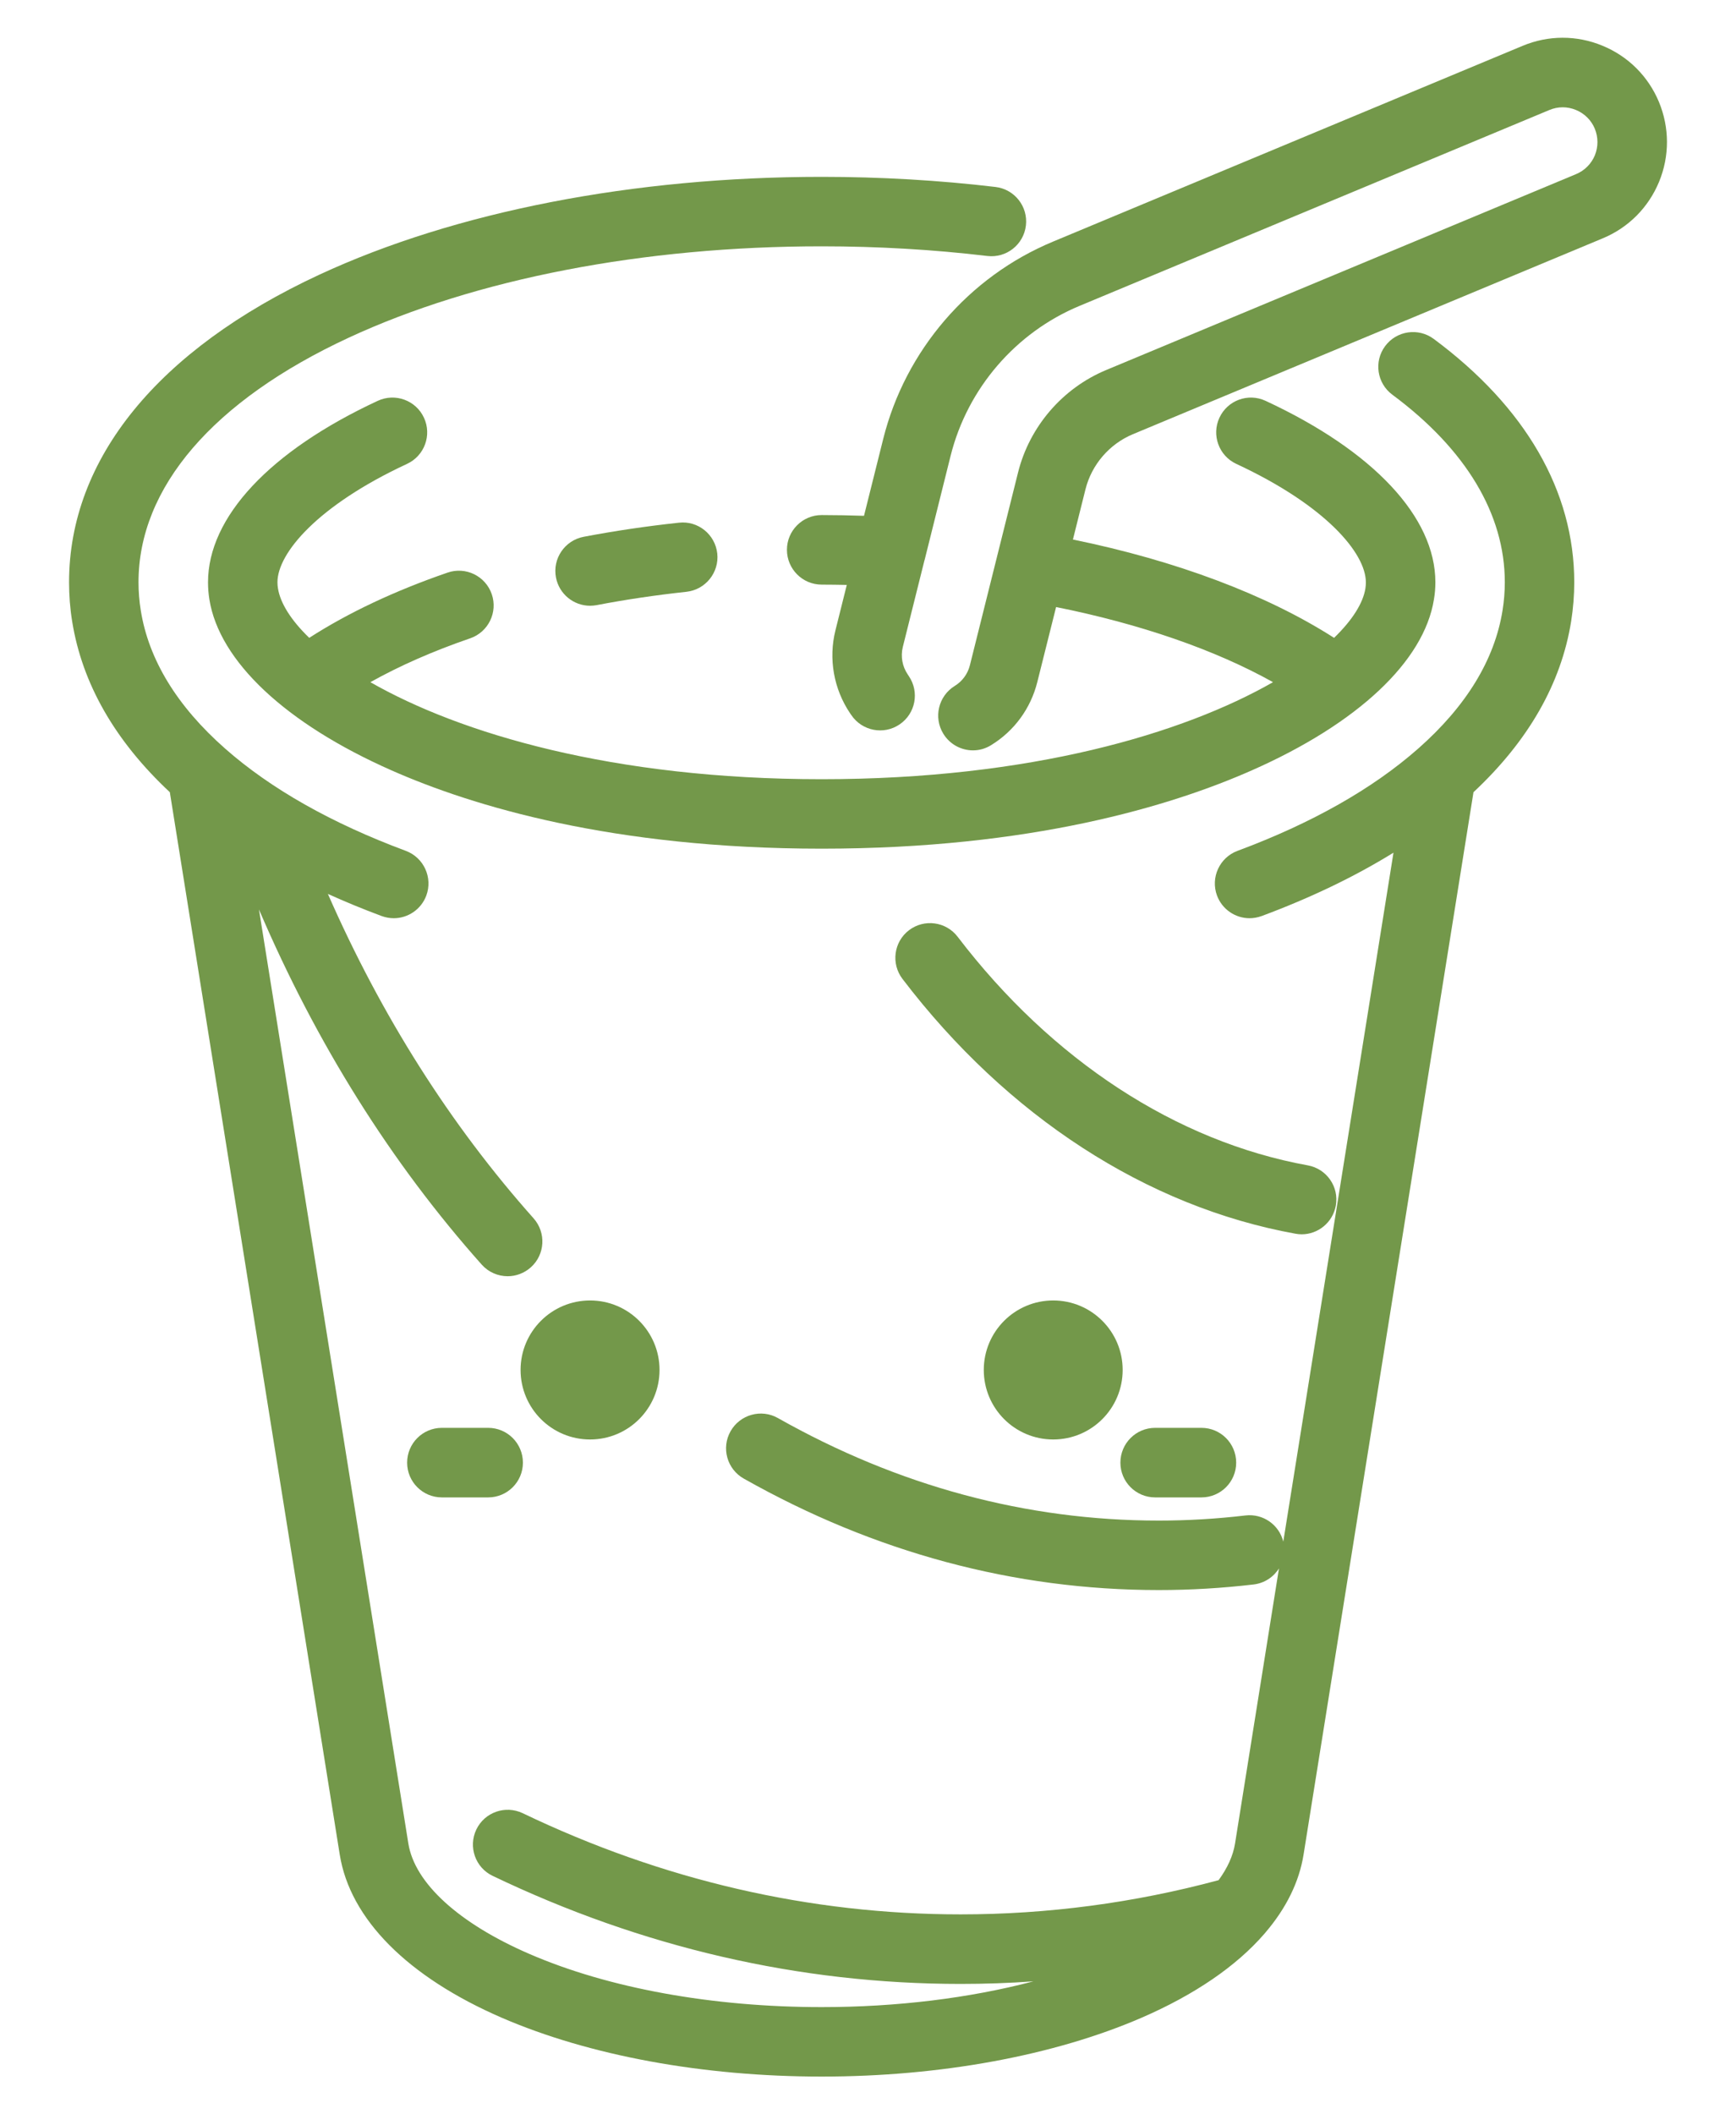
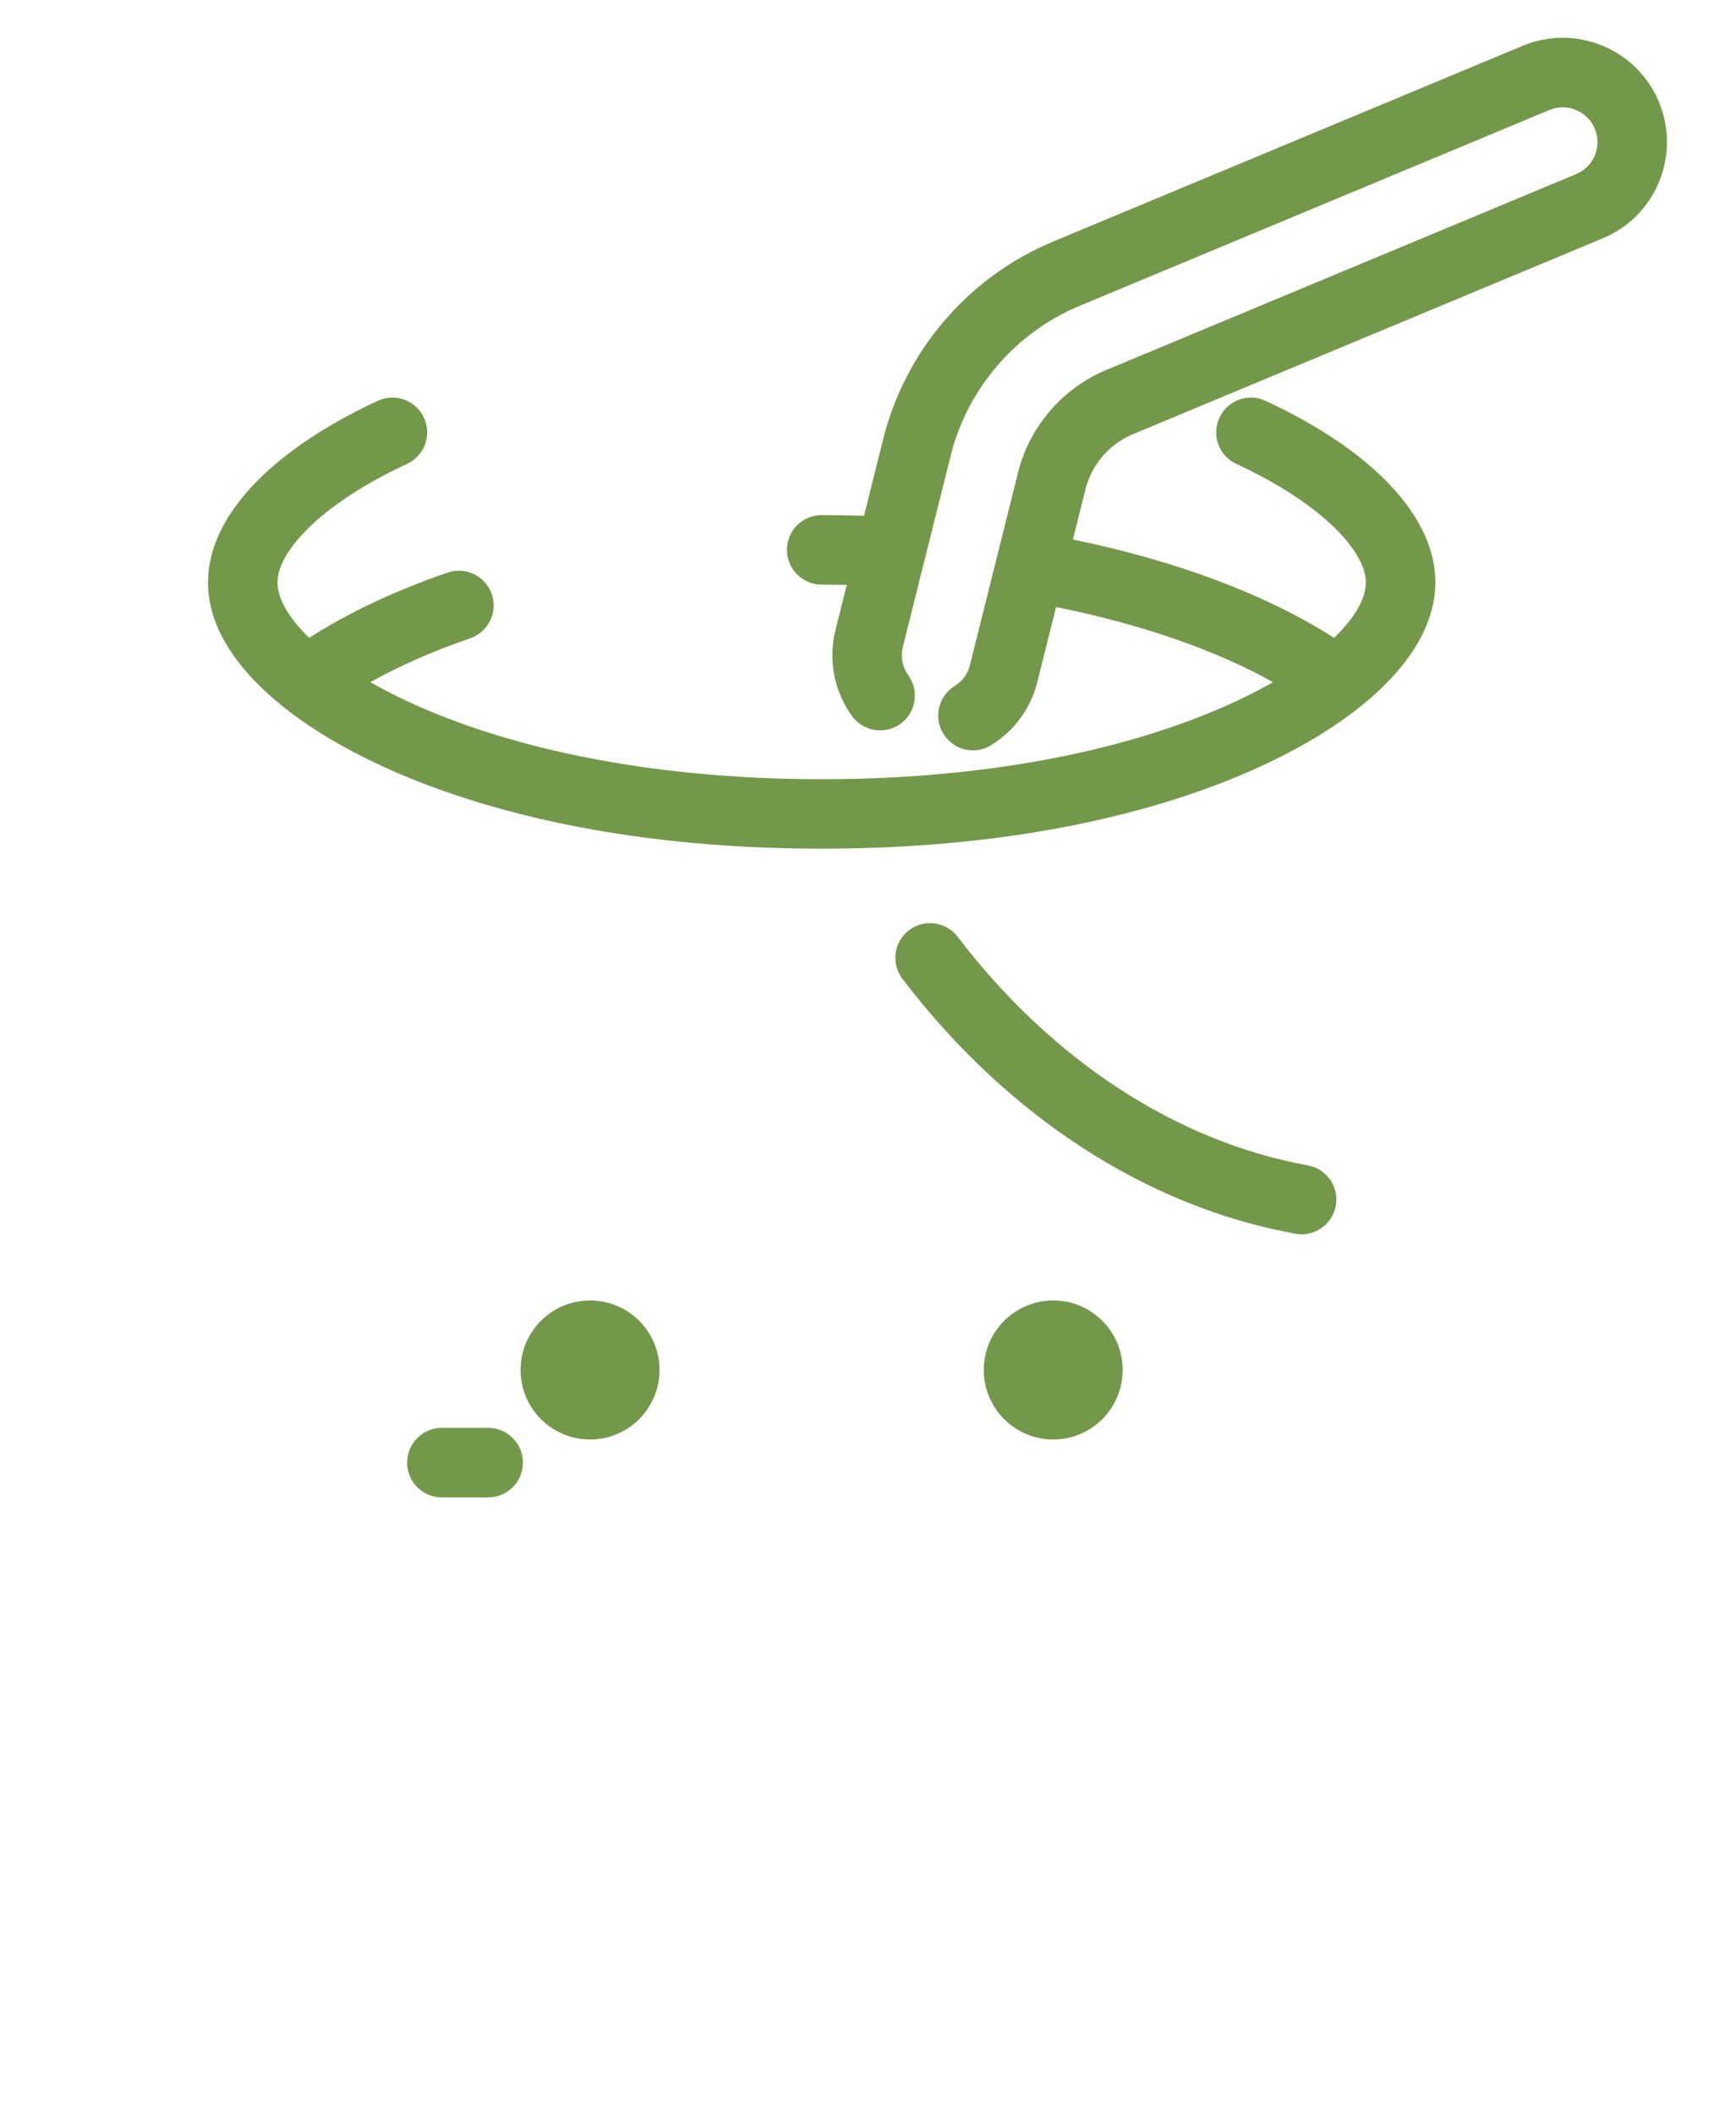
<svg xmlns="http://www.w3.org/2000/svg" fill="none" viewBox="0 0 23 28" height="28" width="23">
-   <path fill="#73984A" d="M9.503 7.33C9.475 7.077 9.248 6.894 8.996 6.922C8.566 6.968 8.141 7.031 7.732 7.109C7.482 7.157 7.318 7.398 7.366 7.648C7.408 7.868 7.601 8.022 7.818 8.022C7.846 8.022 7.875 8.019 7.904 8.014C8.289 7.94 8.689 7.881 9.095 7.837C9.347 7.809 9.53 7.582 9.503 7.33Z" />
-   <path fill="#73984A" d="M18.995 4.488C18.791 4.337 18.503 4.379 18.351 4.584C18.2 4.788 18.243 5.076 18.447 5.227C19.422 5.95 19.937 6.809 19.937 7.711C19.937 7.835 19.927 7.96 19.907 8.083C19.803 8.736 19.427 9.352 18.789 9.914C18.185 10.446 17.38 10.902 16.395 11.268C16.157 11.357 16.036 11.622 16.124 11.86C16.193 12.045 16.369 12.16 16.555 12.16C16.609 12.16 16.663 12.15 16.716 12.131C17.367 11.889 17.951 11.608 18.462 11.292L17.002 20.416C16.948 20.194 16.735 20.042 16.502 20.069C16.121 20.114 15.734 20.137 15.352 20.137C13.599 20.137 11.901 19.68 10.306 18.779C10.085 18.654 9.804 18.733 9.679 18.954C9.554 19.175 9.632 19.456 9.854 19.581C11.588 20.56 13.438 21.057 15.352 21.057C15.77 21.057 16.193 21.032 16.609 20.983C16.753 20.966 16.874 20.884 16.945 20.77L16.363 24.413C16.337 24.576 16.262 24.739 16.145 24.899C15.027 25.2 13.878 25.352 12.727 25.352C10.732 25.352 8.779 24.901 6.925 24.012C6.695 23.903 6.421 23.999 6.311 24.228C6.201 24.458 6.298 24.733 6.527 24.842C8.507 25.791 10.593 26.273 12.727 26.273C13.048 26.273 13.37 26.262 13.691 26.239C12.846 26.461 11.883 26.58 10.886 26.58C9.437 26.58 8.062 26.33 7.014 25.876C6.078 25.471 5.494 24.938 5.41 24.413L3.431 12.044C4.191 13.819 5.18 15.398 6.382 16.747C6.473 16.849 6.599 16.901 6.726 16.901C6.835 16.901 6.944 16.862 7.032 16.784C7.222 16.615 7.238 16.324 7.069 16.134C5.969 14.899 5.055 13.458 4.344 11.838C4.571 11.941 4.809 12.039 5.056 12.131C5.109 12.15 5.163 12.16 5.217 12.16C5.403 12.16 5.579 12.045 5.648 11.86C5.736 11.622 5.615 11.357 5.377 11.268C4.392 10.902 3.587 10.446 2.983 9.914C2.345 9.352 1.969 8.736 1.865 8.083C1.845 7.96 1.835 7.835 1.835 7.711C1.835 6.456 2.823 5.306 4.618 4.473C6.3 3.692 8.526 3.262 10.886 3.262C11.629 3.262 12.367 3.305 13.081 3.39C13.333 3.42 13.562 3.24 13.592 2.987C13.622 2.735 13.442 2.506 13.189 2.476C12.44 2.387 11.665 2.342 10.886 2.342C8.395 2.342 6.031 2.802 4.23 3.638C2.092 4.631 0.915 6.077 0.915 7.711C0.915 7.883 0.928 8.057 0.956 8.229C1.088 9.052 1.523 9.812 2.25 10.491L4.501 24.559C4.637 25.413 5.4 26.18 6.648 26.721C7.809 27.223 9.314 27.5 10.886 27.5C12.458 27.5 13.963 27.223 15.124 26.721C15.83 26.415 16.38 26.037 16.75 25.611C16.756 25.605 16.761 25.599 16.766 25.592C17.041 25.27 17.213 24.922 17.271 24.559L19.522 10.491C20.249 9.812 20.684 9.052 20.816 8.228C20.843 8.057 20.857 7.883 20.857 7.711C20.857 6.506 20.213 5.391 18.995 4.488Z" />
  <path fill="#73984A" d="M21.979 1.35C21.837 1.01 21.571 0.745 21.23 0.605C20.889 0.464 20.513 0.465 20.173 0.607L13.948 3.201C12.834 3.665 11.995 4.641 11.702 5.811L11.447 6.831C11.261 6.825 11.073 6.821 10.886 6.821C10.632 6.821 10.426 7.027 10.426 7.281C10.426 7.535 10.632 7.742 10.886 7.742C10.997 7.742 11.108 7.744 11.219 7.746L11.069 8.346C10.974 8.724 11.046 9.126 11.264 9.448L11.28 9.471C11.423 9.681 11.709 9.736 11.919 9.593C12.13 9.45 12.184 9.164 12.041 8.954L12.026 8.931C11.954 8.825 11.931 8.693 11.961 8.569L12.248 7.421C12.249 7.419 12.249 7.418 12.25 7.416L12.595 6.034C12.818 5.145 13.456 4.403 14.302 4.051L20.527 1.457C20.641 1.409 20.765 1.409 20.879 1.456C20.993 1.503 21.082 1.591 21.129 1.704C21.176 1.818 21.176 1.943 21.13 2.057C21.083 2.17 20.994 2.259 20.881 2.306L14.656 4.9C14.077 5.141 13.64 5.649 13.488 6.257L12.85 8.81C12.821 8.925 12.75 9.022 12.649 9.084C12.433 9.217 12.365 9.501 12.498 9.717C12.585 9.859 12.736 9.937 12.891 9.937C12.973 9.937 13.056 9.915 13.131 9.868C13.438 9.68 13.655 9.383 13.743 9.033L13.992 8.039C15.108 8.263 16.098 8.605 16.866 9.034C15.68 9.712 13.657 10.319 10.886 10.319C8.116 10.319 6.093 9.712 4.907 9.034C5.293 8.818 5.735 8.623 6.23 8.453C6.47 8.37 6.598 8.108 6.515 7.868C6.432 7.628 6.17 7.5 5.93 7.583C5.227 7.825 4.613 8.115 4.097 8.447C3.853 8.211 3.714 7.986 3.683 7.793C3.678 7.765 3.676 7.738 3.676 7.711C3.676 7.327 4.207 6.694 5.393 6.143C5.624 6.036 5.724 5.762 5.617 5.532C5.51 5.301 5.236 5.201 5.005 5.308C3.576 5.972 2.756 6.848 2.756 7.711C2.756 7.786 2.762 7.863 2.774 7.938C2.905 8.757 3.784 9.582 5.185 10.201C6.257 10.675 8.116 11.239 10.886 11.239C13.656 11.239 15.515 10.675 16.587 10.201C17.989 9.582 18.867 8.757 18.998 7.938C19.011 7.863 19.017 7.786 19.017 7.711C19.017 6.848 18.197 5.972 16.767 5.308C16.536 5.201 16.263 5.301 16.156 5.532C16.049 5.762 16.149 6.036 16.379 6.143C17.565 6.694 18.096 7.327 18.096 7.711C18.096 7.738 18.094 7.766 18.09 7.793C18.059 7.986 17.919 8.211 17.675 8.447C16.784 7.876 15.581 7.424 14.215 7.145L14.381 6.481C14.463 6.153 14.698 5.88 15.01 5.75L21.235 3.156C21.576 3.014 21.84 2.748 21.981 2.407C22.121 2.066 22.12 1.691 21.979 1.35Z" />
  <path fill="#73984A" d="M6.468 18.909H5.854C5.6 18.909 5.394 19.115 5.394 19.37C5.394 19.624 5.6 19.83 5.854 19.83H6.468C6.722 19.83 6.928 19.624 6.928 19.37C6.928 19.115 6.722 18.909 6.468 18.909Z" />
-   <path fill="#73984A" d="M15.918 18.909H15.304C15.05 18.909 14.844 19.115 14.844 19.37C14.844 19.624 15.05 19.83 15.304 19.83H15.918C16.172 19.83 16.378 19.624 16.378 19.37C16.378 19.115 16.172 18.909 15.918 18.909Z" />
  <path fill="#73984A" d="M7.818 19.063C8.326 19.063 8.738 18.651 8.738 18.142C8.738 17.634 8.326 17.222 7.818 17.222C7.309 17.222 6.897 17.634 6.897 18.142C6.897 18.651 7.309 19.063 7.818 19.063Z" />
  <path fill="#73984A" d="M13.954 19.063C14.462 19.063 14.874 18.651 14.874 18.142C14.874 17.634 14.462 17.222 13.954 17.222C13.446 17.222 13.034 17.634 13.034 18.142C13.034 18.651 13.446 19.063 13.954 19.063Z" />
  <path fill="#73984A" d="M17.327 15.433C15.585 15.117 13.937 14.042 12.688 12.406C12.534 12.204 12.245 12.165 12.043 12.319C11.841 12.473 11.803 12.762 11.957 12.964C13.345 14.784 15.194 15.982 17.163 16.338C17.19 16.343 17.218 16.346 17.245 16.346C17.463 16.346 17.657 16.19 17.698 15.967C17.743 15.717 17.577 15.478 17.327 15.433Z" />
</svg>